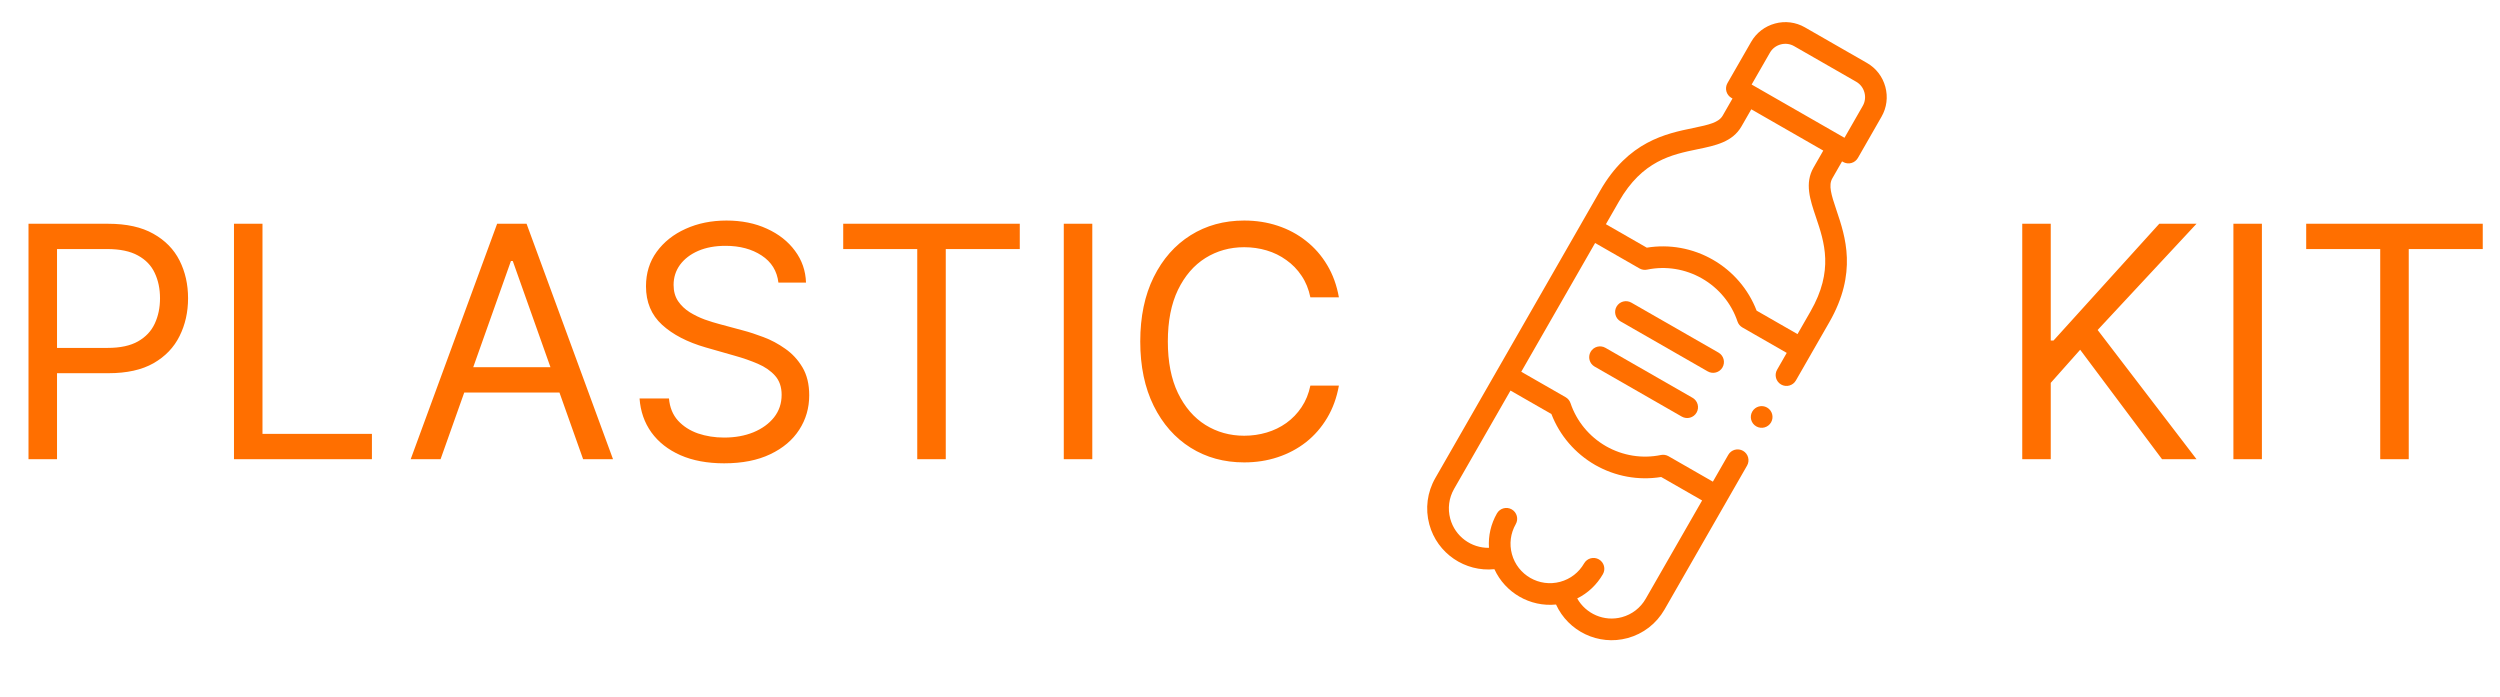
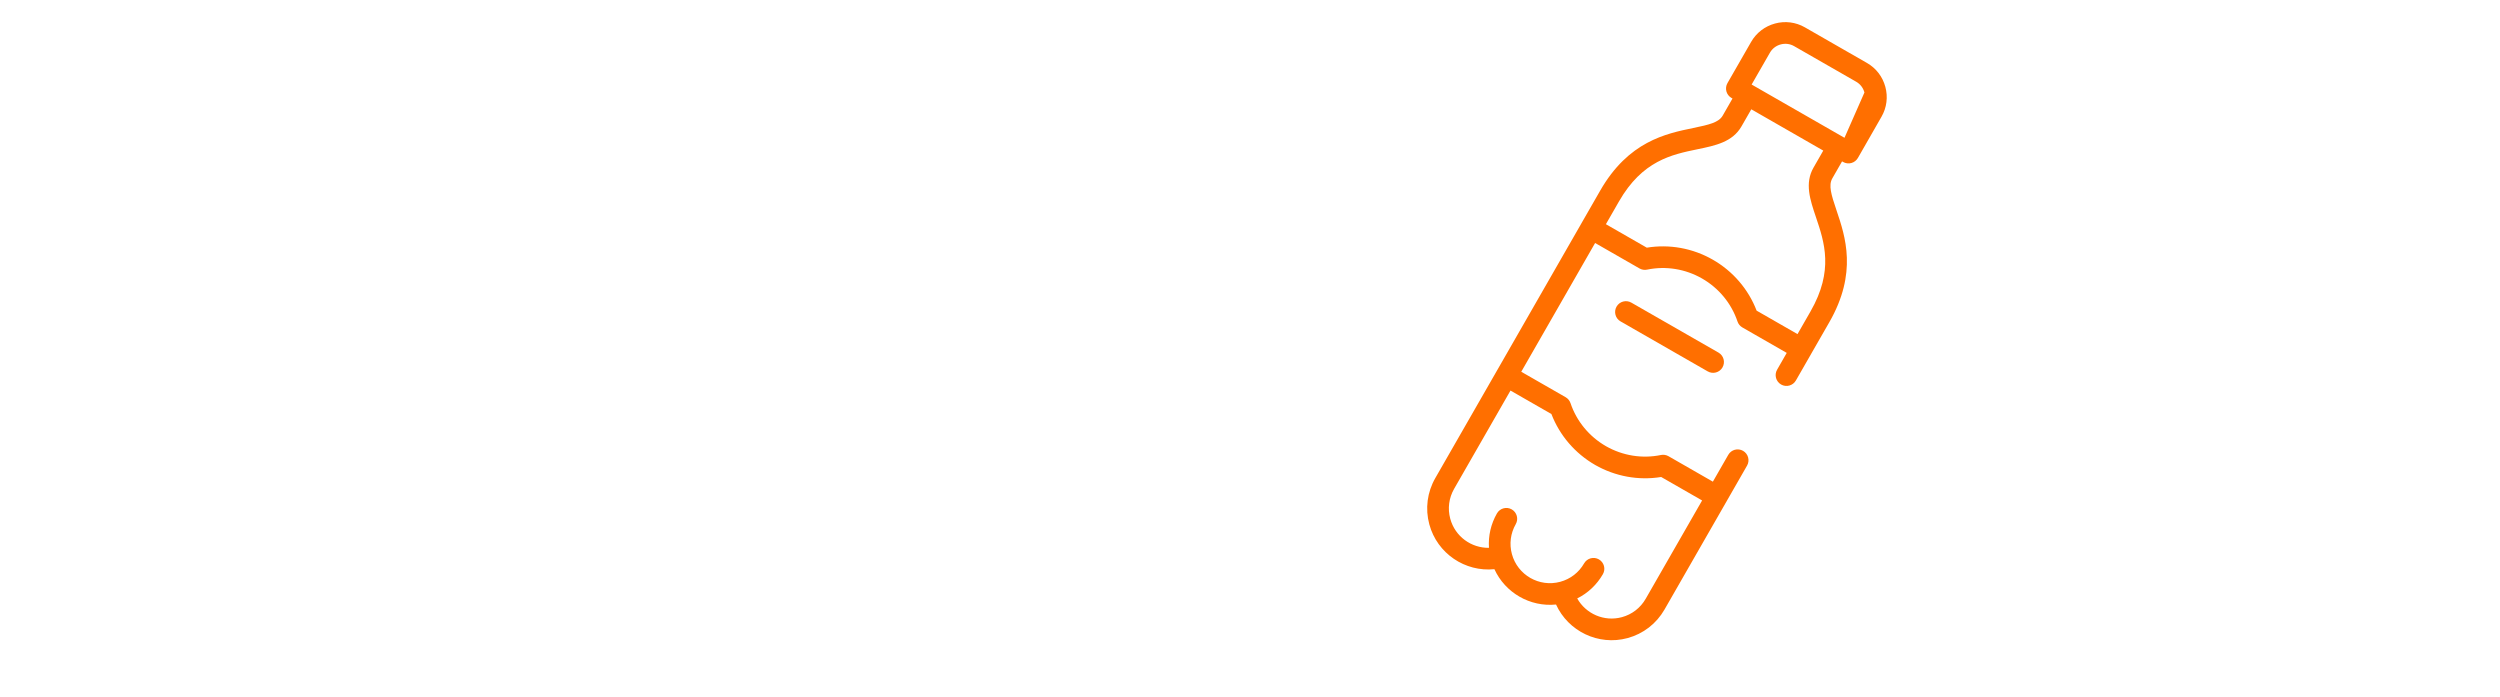
<svg xmlns="http://www.w3.org/2000/svg" width="147" height="41" viewBox="0 0 147 41" fill="none">
-   <path d="M1.676 27V13.157H6.354C7.44 13.157 8.327 13.353 9.017 13.745C9.711 14.133 10.224 14.658 10.558 15.32C10.891 15.982 11.058 16.721 11.058 17.537C11.058 18.353 10.891 19.094 10.558 19.761C10.229 20.428 9.72 20.959 9.03 21.356C8.341 21.748 7.458 21.944 6.381 21.944H3.028V20.457H6.327C7.07 20.457 7.667 20.329 8.118 20.072C8.568 19.815 8.895 19.468 9.098 19.031C9.305 18.589 9.409 18.091 9.409 17.537C9.409 16.983 9.305 16.487 9.098 16.05C8.895 15.613 8.566 15.271 8.111 15.023C7.656 14.77 7.052 14.644 6.299 14.644H3.353V27H1.676ZM13.758 27V13.157H15.434V25.513H21.869V27H13.758ZM25.906 27H24.149L29.231 13.157H30.962L36.045 27H34.287L30.151 15.347H30.043L25.906 27ZM26.555 21.593H33.638V23.08H26.555V21.593ZM45.771 16.618C45.69 15.933 45.361 15.401 44.784 15.023C44.207 14.644 43.5 14.455 42.662 14.455C42.049 14.455 41.513 14.554 41.053 14.752C40.598 14.951 40.242 15.223 39.985 15.57C39.733 15.917 39.607 16.311 39.607 16.753C39.607 17.123 39.694 17.44 39.87 17.706C40.05 17.968 40.28 18.186 40.56 18.362C40.839 18.533 41.132 18.675 41.438 18.788C41.745 18.896 42.026 18.984 42.283 19.051L43.689 19.43C44.05 19.524 44.451 19.655 44.892 19.822C45.338 19.988 45.764 20.216 46.17 20.504C46.58 20.788 46.918 21.153 47.184 21.599C47.449 22.046 47.582 22.593 47.582 23.242C47.582 23.99 47.386 24.666 46.994 25.27C46.607 25.873 46.039 26.353 45.291 26.709C44.547 27.065 43.644 27.243 42.581 27.243C41.589 27.243 40.731 27.083 40.005 26.763C39.284 26.443 38.717 25.997 38.302 25.425C37.892 24.853 37.66 24.188 37.606 23.431H39.336C39.381 23.954 39.557 24.386 39.864 24.729C40.174 25.067 40.566 25.319 41.04 25.486C41.517 25.648 42.031 25.729 42.581 25.729C43.221 25.729 43.795 25.625 44.304 25.418C44.813 25.206 45.217 24.914 45.514 24.54C45.812 24.161 45.96 23.72 45.96 23.215C45.96 22.755 45.832 22.381 45.575 22.093C45.318 21.804 44.98 21.57 44.561 21.39C44.142 21.21 43.689 21.052 43.203 20.917L41.499 20.43C40.418 20.119 39.562 19.675 38.931 19.099C38.3 18.522 37.984 17.767 37.984 16.834C37.984 16.059 38.194 15.383 38.613 14.806C39.037 14.225 39.604 13.775 40.316 13.455C41.033 13.13 41.833 12.968 42.716 12.968C43.608 12.968 44.401 13.128 45.095 13.448C45.789 13.763 46.339 14.196 46.744 14.746C47.154 15.295 47.371 15.919 47.393 16.618H45.771ZM49.581 14.644V13.157H59.963V14.644H55.611V27H53.934V14.644H49.581ZM64.227 13.157V27H62.55V13.157H64.227ZM78.727 17.483H77.05C76.951 17.001 76.778 16.577 76.53 16.212C76.287 15.847 75.989 15.541 75.638 15.293C75.291 15.041 74.906 14.851 74.482 14.725C74.058 14.599 73.617 14.536 73.157 14.536C72.319 14.536 71.56 14.748 70.879 15.171C70.203 15.595 69.665 16.219 69.264 17.044C68.867 17.868 68.669 18.88 68.669 20.079C68.669 21.277 68.867 22.289 69.264 23.113C69.665 23.938 70.203 24.562 70.879 24.986C71.56 25.409 72.319 25.621 73.157 25.621C73.617 25.621 74.058 25.558 74.482 25.432C74.906 25.306 75.291 25.119 75.638 24.871C75.989 24.618 76.287 24.31 76.53 23.945C76.778 23.575 76.951 23.152 77.05 22.674H78.727C78.6 23.381 78.371 24.015 78.037 24.573C77.704 25.132 77.289 25.608 76.793 26C76.298 26.387 75.741 26.682 75.124 26.885C74.511 27.088 73.856 27.189 73.157 27.189C71.977 27.189 70.927 26.901 70.007 26.324C69.088 25.747 68.365 24.927 67.838 23.864C67.311 22.8 67.047 21.538 67.047 20.079C67.047 18.619 67.311 17.357 67.838 16.294C68.365 15.23 69.088 14.41 70.007 13.833C70.927 13.256 71.977 12.968 73.157 12.968C73.856 12.968 74.511 13.069 75.124 13.272C75.741 13.475 76.298 13.772 76.793 14.164C77.289 14.552 77.704 15.025 78.037 15.584C78.371 16.138 78.6 16.771 78.727 17.483ZM118.908 27V13.157H120.584V20.024H120.746L126.965 13.157H129.155L123.342 19.403L129.155 27H127.127L122.314 20.565L120.584 22.512V27H118.908ZM133 13.157V27H131.324V13.157H133ZM135.604 14.644V13.157H145.986V14.644H141.634V27H139.957V14.644H135.604Z" fill="#FF6F00" />
-   <path d="M95.699 37.52C96.624 37.269 97.396 36.672 97.874 35.839L101.493 29.53C101.497 29.523 101.502 29.516 101.507 29.509C101.511 29.501 101.514 29.493 101.518 29.486L102.727 27.378C102.902 27.073 102.796 26.684 102.491 26.509C102.186 26.334 101.797 26.439 101.622 26.745L100.717 28.322L98.108 26.825C97.973 26.748 97.814 26.723 97.662 26.754C96.563 26.982 95.414 26.797 94.429 26.235C93.444 25.668 92.704 24.769 92.346 23.705C92.296 23.558 92.194 23.433 92.059 23.356L89.45 21.859L93.793 14.288L96.401 15.784C96.536 15.861 96.695 15.887 96.847 15.855C97.949 15.626 99.097 15.812 100.082 16.376C101.067 16.941 101.806 17.839 102.165 18.905C102.215 19.053 102.317 19.177 102.452 19.254L105.06 20.75L104.493 21.739C104.405 21.892 104.388 22.065 104.43 22.223C104.473 22.38 104.576 22.521 104.728 22.609C105.033 22.784 105.423 22.678 105.598 22.373L106.482 20.832C106.482 20.832 106.482 20.832 106.482 20.831C106.482 20.831 106.482 20.831 106.482 20.831L107.566 18.942C109.228 16.043 108.509 13.914 107.984 12.359C107.672 11.436 107.507 10.894 107.74 10.489L108.313 9.489L108.375 9.524C108.521 9.608 108.695 9.63 108.858 9.586C109.021 9.542 109.16 9.434 109.244 9.288L110.634 6.861C110.941 6.327 111.02 5.703 110.858 5.105C110.696 4.507 110.313 4.008 109.778 3.702L106.126 1.607C105.592 1.301 104.968 1.221 104.37 1.383C103.772 1.546 103.273 1.929 102.967 2.463L101.574 4.889C101.49 5.035 101.468 5.209 101.512 5.372L101.512 5.373C101.556 5.536 101.663 5.674 101.81 5.758L101.871 5.793L101.297 6.794C101.065 7.199 100.514 7.33 99.56 7.527C97.953 7.859 95.751 8.313 94.089 11.213L93.005 13.101C93.005 13.101 93.005 13.102 93.005 13.102C93.005 13.102 93.005 13.102 93.005 13.102L88.041 21.757C88.036 21.764 88.032 21.77 88.027 21.778C88.023 21.785 88.02 21.792 88.016 21.8L84.397 28.109C83.919 28.942 83.794 29.911 84.045 30.836C84.51 32.553 86.155 33.642 87.871 33.468C88.507 34.86 89.972 35.7 91.495 35.546C92.211 37.115 93.981 37.985 95.699 37.52V37.52ZM104.072 3.097C104.209 2.858 104.433 2.686 104.703 2.613C104.973 2.54 105.253 2.575 105.492 2.712L109.145 4.807C109.384 4.944 109.556 5.168 109.629 5.438C109.702 5.708 109.667 5.988 109.529 6.228L108.456 8.102L102.996 4.971L104.072 3.097ZM99.818 8.775C100.874 8.557 101.873 8.351 102.402 7.427L102.976 6.427L107.208 8.855L106.635 9.855C106.105 10.778 106.432 11.744 106.777 12.767C107.274 14.239 107.838 15.907 106.46 18.309L105.694 19.645L103.289 18.266C102.805 17.007 101.898 15.95 100.716 15.271C99.533 14.593 98.163 14.345 96.832 14.563L94.427 13.183L95.194 11.847C96.571 9.445 98.296 9.089 99.818 8.775ZM92.74 35.188C93.368 34.876 93.891 34.385 94.25 33.762C94.426 33.457 94.321 33.068 94.016 32.892C93.711 32.717 93.322 32.821 93.146 33.126C92.837 33.664 92.338 34.049 91.742 34.21C90.509 34.544 89.234 33.813 88.9 32.58C88.738 31.984 88.819 31.359 89.126 30.82C89.301 30.515 89.195 30.126 88.889 29.951C88.584 29.777 88.195 29.883 88.02 30.189C87.663 30.813 87.504 31.512 87.552 32.212C86.516 32.231 85.558 31.547 85.275 30.502C85.113 29.906 85.194 29.281 85.502 28.743L88.817 22.965L91.223 24.345C91.706 25.601 92.611 26.658 93.795 27.34C94.98 28.016 96.349 28.264 97.677 28.047L100.084 29.427L96.769 35.205C96.461 35.743 95.962 36.129 95.366 36.29C94.322 36.573 93.247 36.091 92.74 35.188V35.188Z" fill="#FF6F00" />
+   <path d="M95.699 37.52C96.624 37.269 97.396 36.672 97.874 35.839L101.493 29.53C101.497 29.523 101.502 29.516 101.507 29.509C101.511 29.501 101.514 29.493 101.518 29.486L102.727 27.378C102.902 27.073 102.796 26.684 102.491 26.509C102.186 26.334 101.797 26.439 101.622 26.745L100.717 28.322L98.108 26.825C97.973 26.748 97.814 26.723 97.662 26.754C96.563 26.982 95.414 26.797 94.429 26.235C93.444 25.668 92.704 24.769 92.346 23.705C92.296 23.558 92.194 23.433 92.059 23.356L89.45 21.859L93.793 14.288L96.401 15.784C96.536 15.861 96.695 15.887 96.847 15.855C97.949 15.626 99.097 15.812 100.082 16.376C101.067 16.941 101.806 17.839 102.165 18.905C102.215 19.053 102.317 19.177 102.452 19.254L105.06 20.75L104.493 21.739C104.405 21.892 104.388 22.065 104.43 22.223C104.473 22.38 104.576 22.521 104.728 22.609C105.033 22.784 105.423 22.678 105.598 22.373L106.482 20.832C106.482 20.832 106.482 20.832 106.482 20.831C106.482 20.831 106.482 20.831 106.482 20.831L107.566 18.942C109.228 16.043 108.509 13.914 107.984 12.359C107.672 11.436 107.507 10.894 107.74 10.489L108.313 9.489L108.375 9.524C108.521 9.608 108.695 9.63 108.858 9.586C109.021 9.542 109.16 9.434 109.244 9.288L110.634 6.861C110.941 6.327 111.02 5.703 110.858 5.105C110.696 4.507 110.313 4.008 109.778 3.702L106.126 1.607C105.592 1.301 104.968 1.221 104.37 1.383C103.772 1.546 103.273 1.929 102.967 2.463L101.574 4.889C101.49 5.035 101.468 5.209 101.512 5.372L101.512 5.373C101.556 5.536 101.663 5.674 101.81 5.758L101.871 5.793L101.297 6.794C101.065 7.199 100.514 7.33 99.56 7.527C97.953 7.859 95.751 8.313 94.089 11.213L93.005 13.101C93.005 13.101 93.005 13.102 93.005 13.102C93.005 13.102 93.005 13.102 93.005 13.102L88.041 21.757C88.036 21.764 88.032 21.77 88.027 21.778C88.023 21.785 88.02 21.792 88.016 21.8L84.397 28.109C83.919 28.942 83.794 29.911 84.045 30.836C84.51 32.553 86.155 33.642 87.871 33.468C88.507 34.86 89.972 35.7 91.495 35.546C92.211 37.115 93.981 37.985 95.699 37.52V37.52ZM104.072 3.097C104.209 2.858 104.433 2.686 104.703 2.613C104.973 2.54 105.253 2.575 105.492 2.712L109.145 4.807C109.384 4.944 109.556 5.168 109.629 5.438L108.456 8.102L102.996 4.971L104.072 3.097ZM99.818 8.775C100.874 8.557 101.873 8.351 102.402 7.427L102.976 6.427L107.208 8.855L106.635 9.855C106.105 10.778 106.432 11.744 106.777 12.767C107.274 14.239 107.838 15.907 106.46 18.309L105.694 19.645L103.289 18.266C102.805 17.007 101.898 15.95 100.716 15.271C99.533 14.593 98.163 14.345 96.832 14.563L94.427 13.183L95.194 11.847C96.571 9.445 98.296 9.089 99.818 8.775ZM92.74 35.188C93.368 34.876 93.891 34.385 94.25 33.762C94.426 33.457 94.321 33.068 94.016 32.892C93.711 32.717 93.322 32.821 93.146 33.126C92.837 33.664 92.338 34.049 91.742 34.21C90.509 34.544 89.234 33.813 88.9 32.58C88.738 31.984 88.819 31.359 89.126 30.82C89.301 30.515 89.195 30.126 88.889 29.951C88.584 29.777 88.195 29.883 88.02 30.189C87.663 30.813 87.504 31.512 87.552 32.212C86.516 32.231 85.558 31.547 85.275 30.502C85.113 29.906 85.194 29.281 85.502 28.743L88.817 22.965L91.223 24.345C91.706 25.601 92.611 26.658 93.795 27.34C94.98 28.016 96.349 28.264 97.677 28.047L100.084 29.427L96.769 35.205C96.461 35.743 95.962 36.129 95.366 36.29C94.322 36.573 93.247 36.091 92.74 35.188V35.188Z" fill="#FF6F00" />
  <path d="M101.283 21.603C101.458 21.297 101.353 20.908 101.048 20.733L95.922 17.794C95.617 17.619 95.228 17.724 95.053 18.029C94.966 18.182 94.948 18.355 94.991 18.513C95.033 18.67 95.136 18.811 95.289 18.899L100.414 21.838C100.719 22.013 101.108 21.908 101.283 21.603V21.603Z" fill="#FF6F00" />
-   <path d="M99.523 23.391L94.398 20.451C94.093 20.276 93.704 20.382 93.529 20.687C93.441 20.84 93.424 21.013 93.466 21.171C93.509 21.328 93.612 21.469 93.764 21.556L98.889 24.496C99.194 24.671 99.584 24.566 99.759 24.26C99.934 23.955 99.828 23.566 99.523 23.391V23.391Z" fill="#FF6F00" />
-   <path d="M103.032 24.204C102.945 24.356 102.928 24.528 102.97 24.685C103.013 24.842 103.116 24.983 103.269 25.071C103.574 25.246 103.965 25.139 104.14 24.833C104.314 24.528 104.209 24.139 103.904 23.964C103.599 23.789 103.21 23.894 103.034 24.2L103.032 24.204Z" fill="#FF6F00" />
</svg>